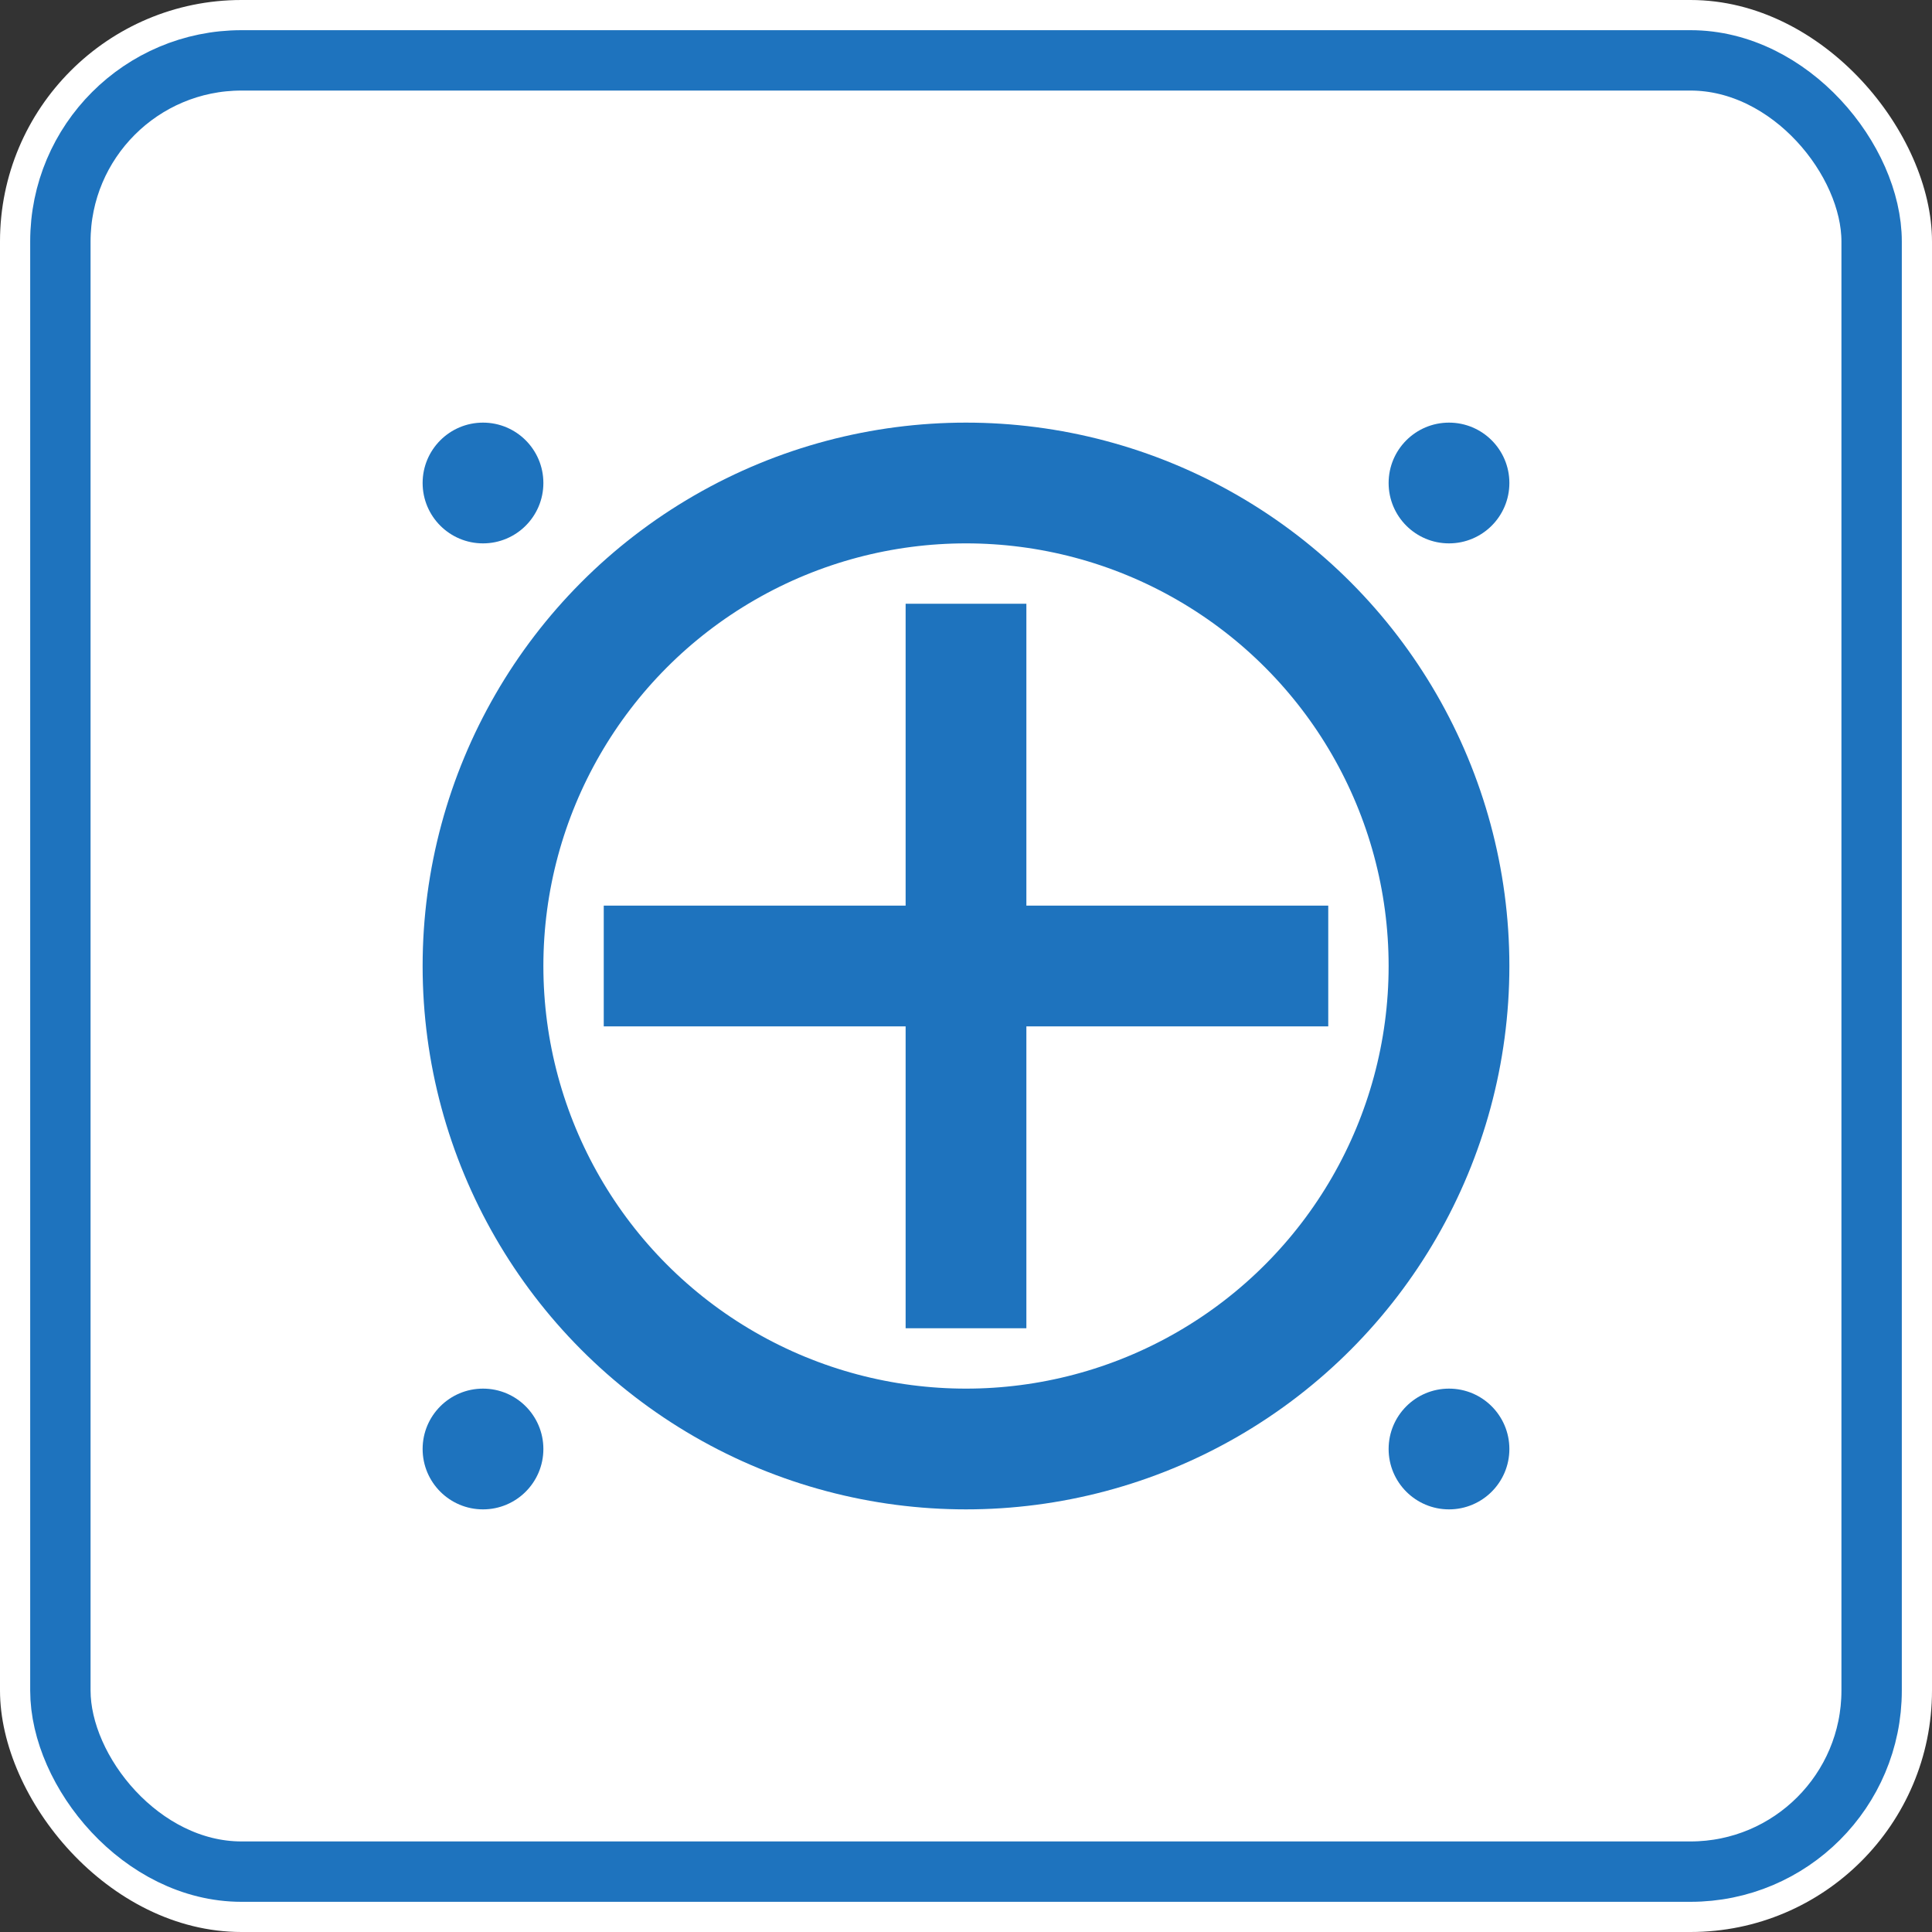
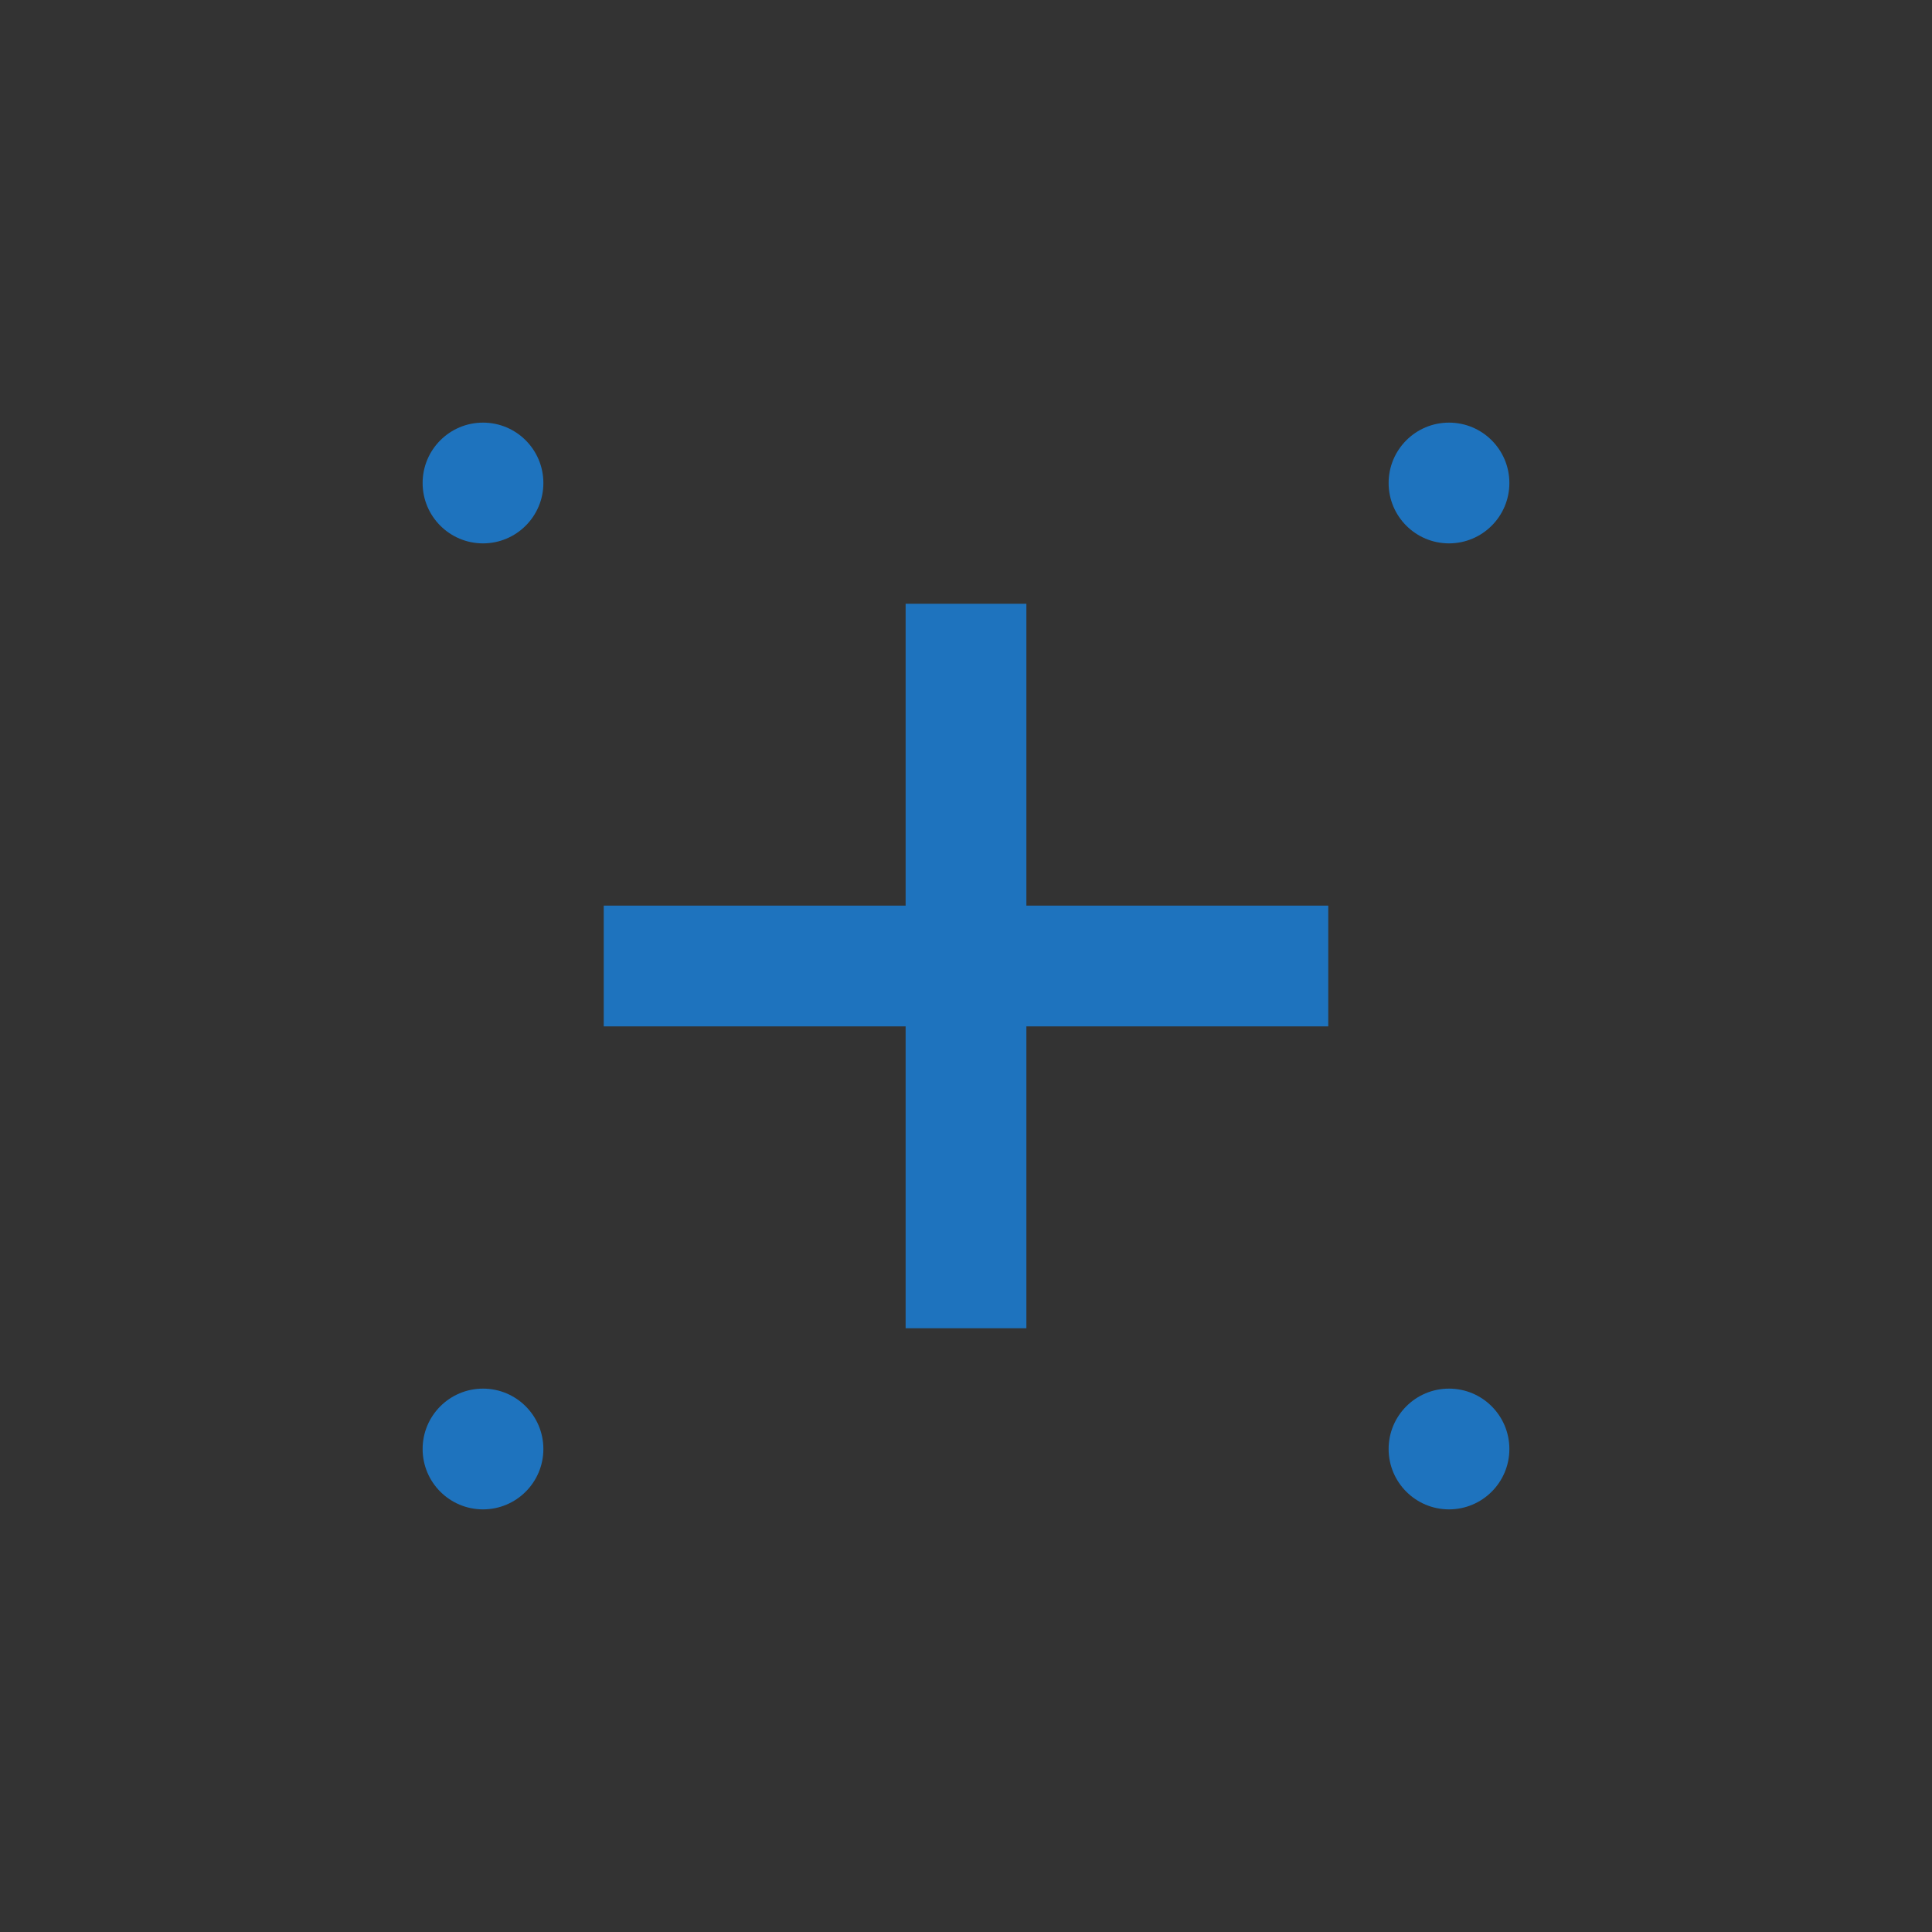
<svg xmlns="http://www.w3.org/2000/svg" viewBox="0 0 32 32" style="background: white;">
  <rect x="0" y="0" width="32" height="32" fill="#333333" stroke="none" />
-   <rect width="32" height="32" fill="#ffffff" rx="4" />
-   <rect x="1" y="1" width="30" height="30" fill="none" stroke="#1e73be" stroke-width="1" rx="3" />
-   <circle cx="16" cy="16" r="8" fill="none" stroke="#1e73be" stroke-width="2" />
  <line x1="16" y1="10" x2="16" y2="22" stroke="#1e73be" stroke-width="2" />
  <line x1="10" y1="16" x2="22" y2="16" stroke="#1e73be" stroke-width="2" />
  <circle cx="8" cy="8" r="1" fill="#1e73be" />
  <circle cx="24" cy="8" r="1" fill="#1e73be" />
  <circle cx="8" cy="24" r="1" fill="#1e73be" />
  <circle cx="24" cy="24" r="1" fill="#1e73be" />
</svg>